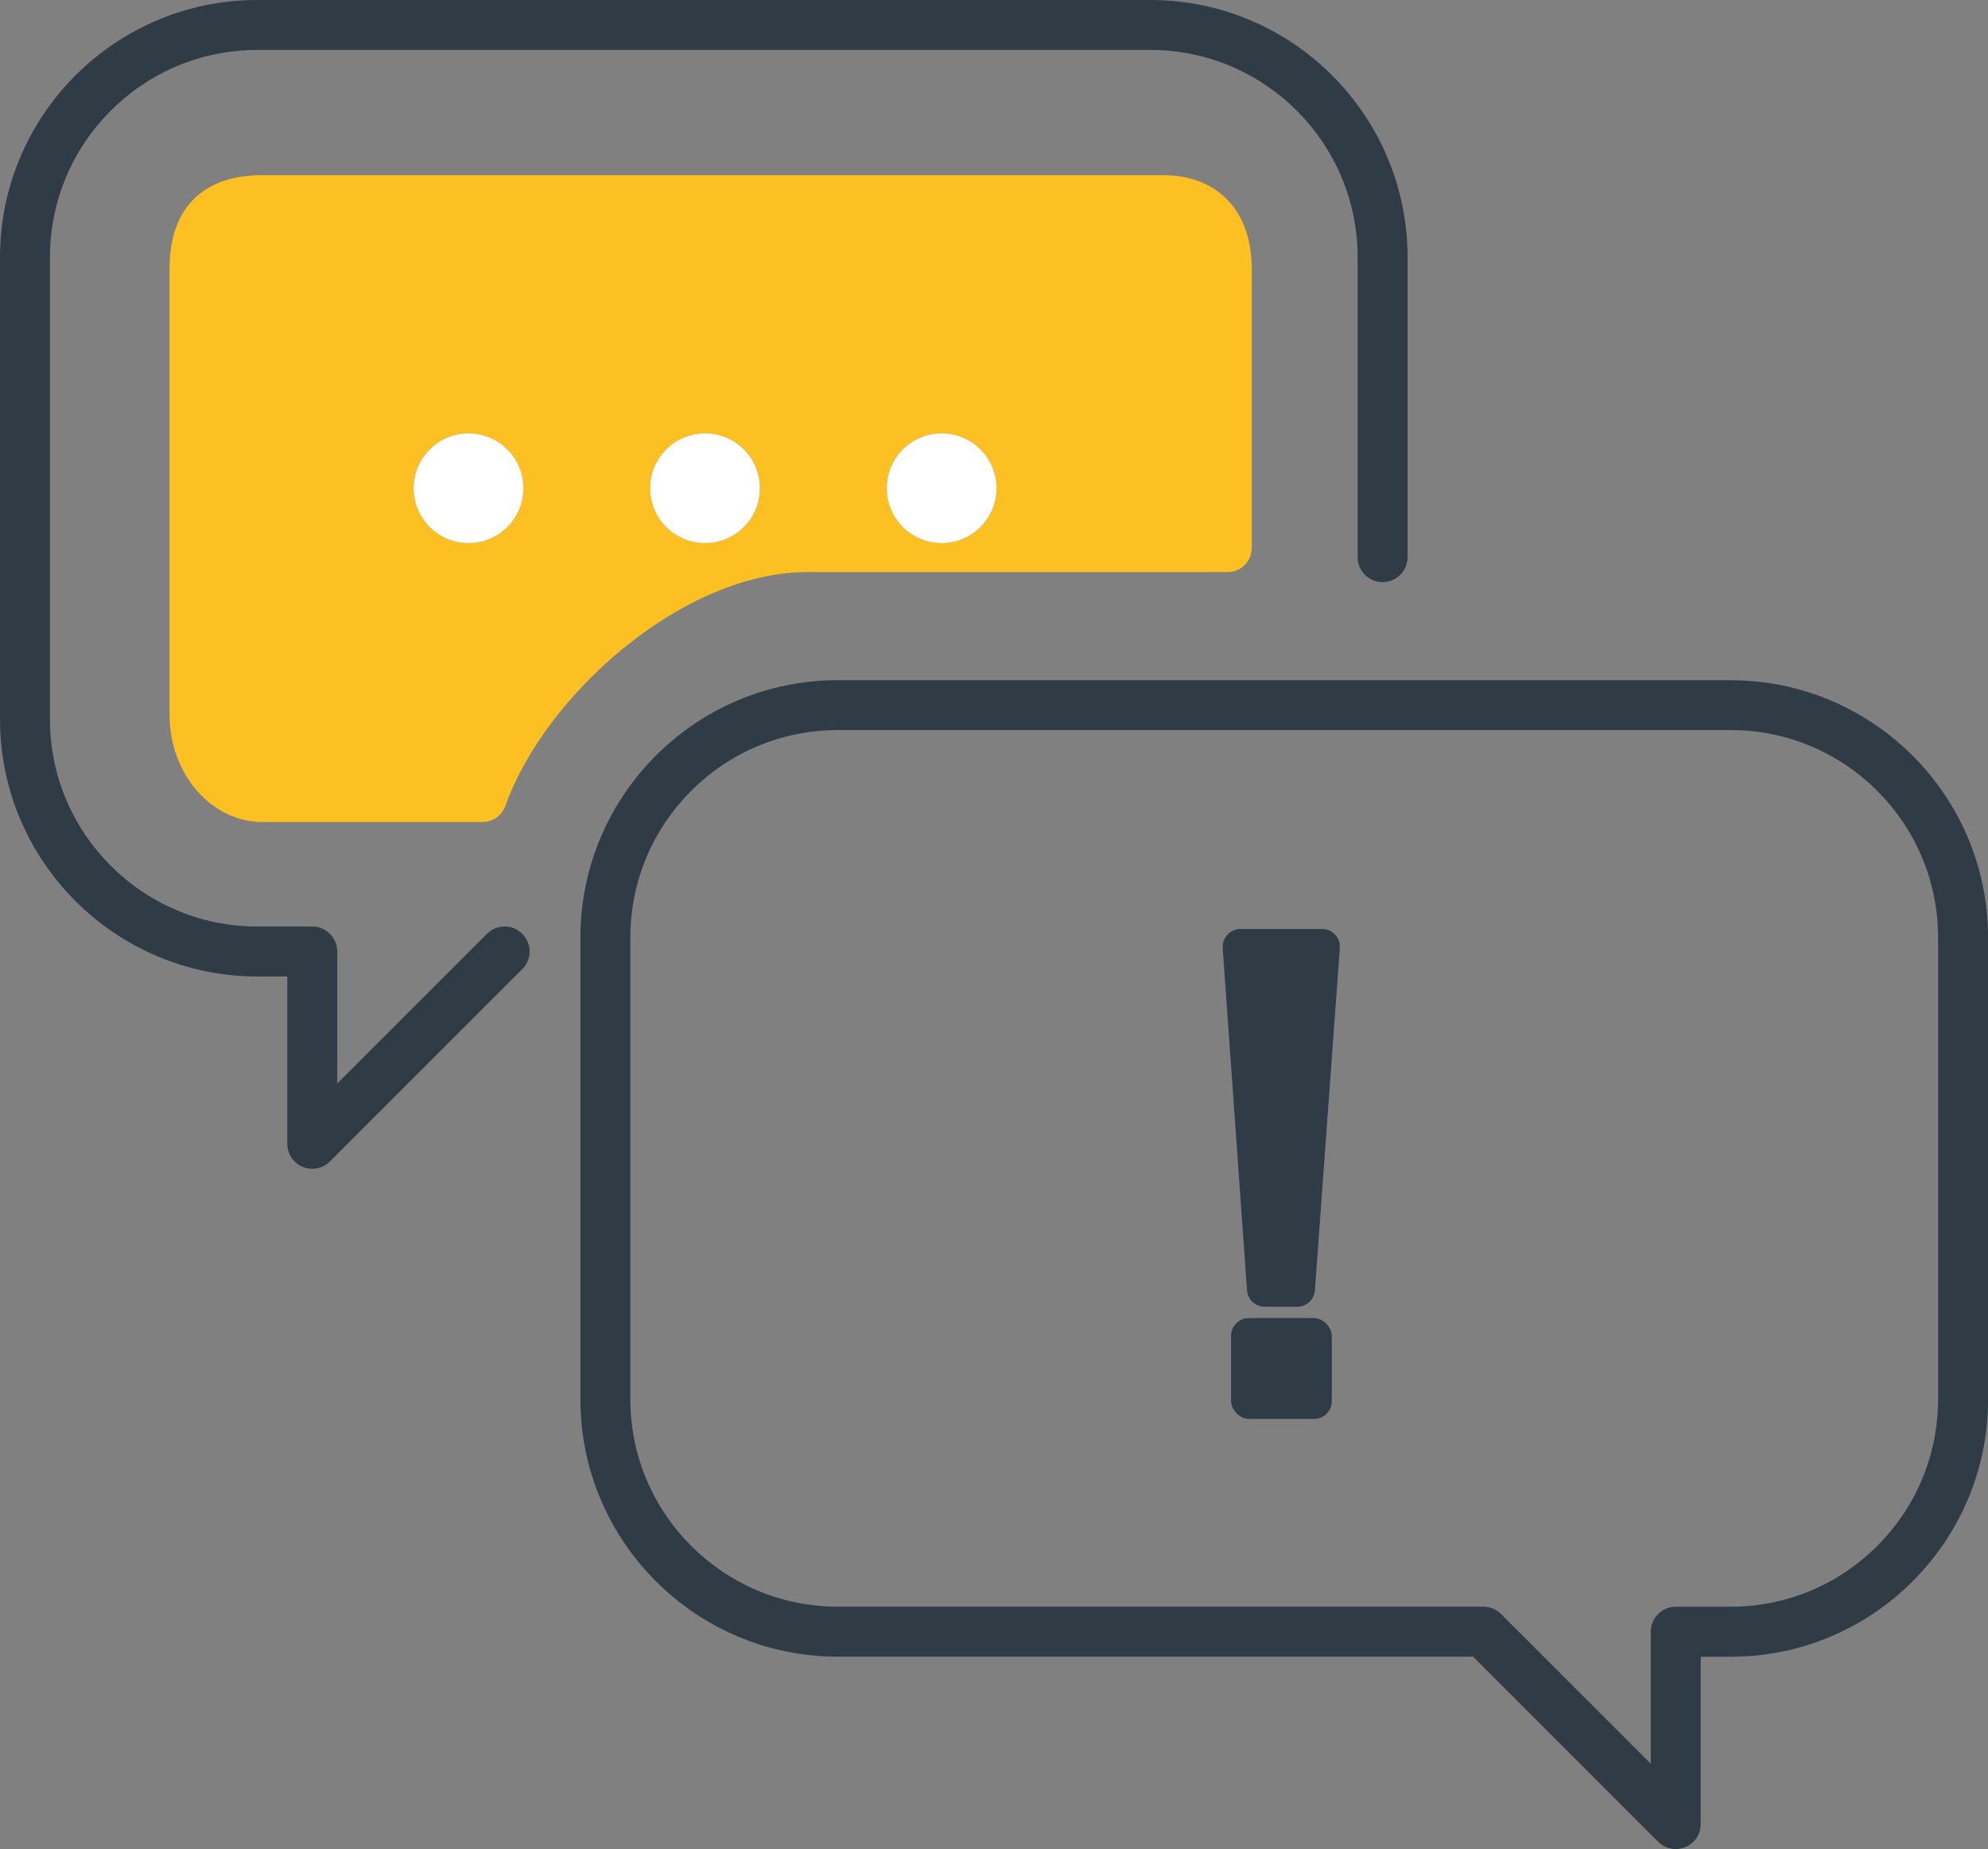
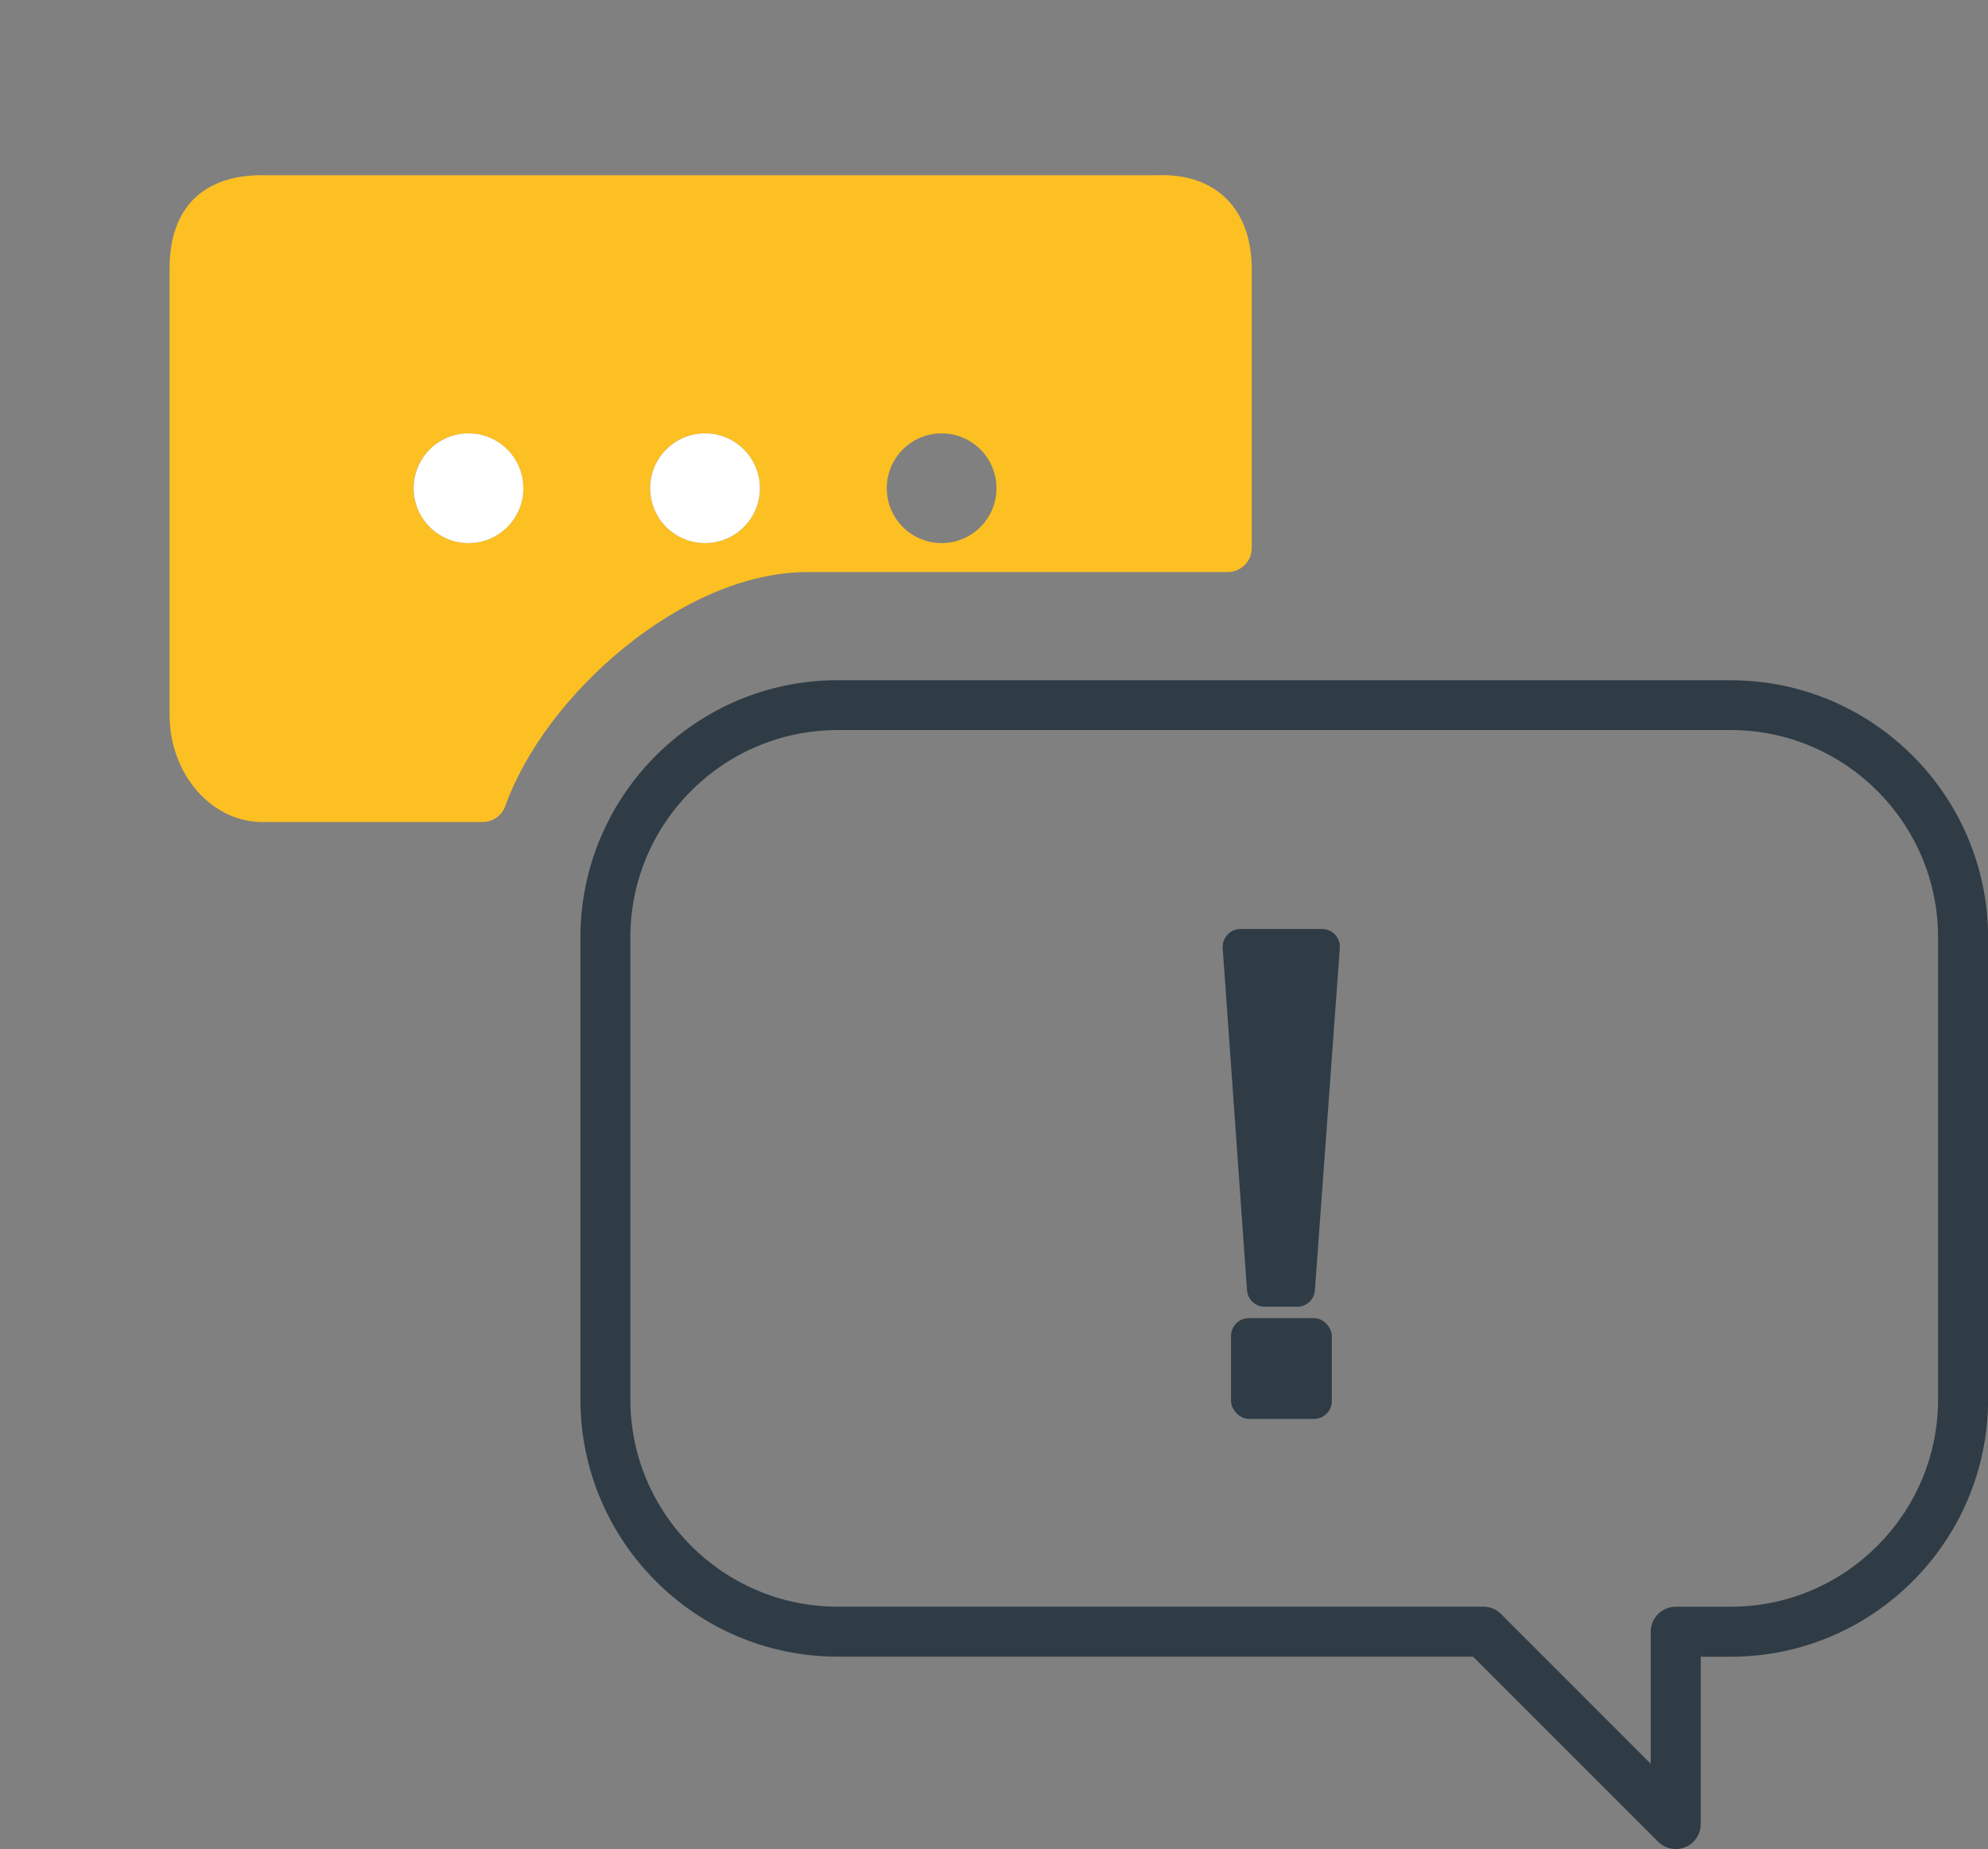
<svg xmlns="http://www.w3.org/2000/svg" viewBox="0 0 278.7 259.19">
  <rect x="0" y="0" width="278.7" height="259.19" fill="#808080" stroke="none" />
  <defs>
    <style>.cls-1{fill:none;}.cls-1,.cls-2,.cls-3,.cls-4{stroke-width:0px;}.cls-2{fill:#2f3c45;}.cls-3{fill:#fff;}.cls-4{fill:#fcc023;}</style>
  </defs>
  <g id="_レイヤー_1-2">
    <path class="cls-1" d="M242.64,102.35h-125.21c-16.02,0-29.06,13.04-29.06,29.06v64.76c0,16.02,13.04,29.06,29.06,29.06h90.53c.93,0,1.82.37,2.47,1.03l20.99,20.99v-18.51c0-1.93,1.57-3.5,3.5-3.5h7.72c16.02,0,29.06-13.04,29.06-29.06v-64.76c0-16.02-13.04-29.06-29.06-29.06ZM186.71,196.4c0,1.38-1.12,2.5-2.5,2.5h-9.13c-1.38,0-2.5-1.12-2.5-2.5v-9.13c0-1.38,1.12-2.5,2.5-2.5h9.13c1.38,0,2.5,1.12,2.5,2.5v9.13ZM184.34,180.86c-.09,1.31-1.18,2.32-2.49,2.32h-4.54c-1.31,0-2.4-1.01-2.49-2.32l-3.41-47.96c-.05-.69.19-1.37.67-1.88s1.14-.8,1.83-.8h11.44c.69,0,1.36.29,1.83.8.47.51.71,1.19.66,1.88l-3.49,47.96Z" />
-     <path class="cls-2" d="M68.27,130.9l-20.99,20.99v-18.51c0-1.93-1.57-3.5-3.5-3.5h-7.72c-16.02,0-29.06-13.04-29.06-29.06V36.06c0-16.02,13.04-29.06,29.06-29.06h125.21c16.02,0,29.06,13.04,29.06,29.06v42.04c0,1.93,1.57,3.5,3.5,3.5s3.5-1.57,3.5-3.5v-42.04c0-19.88-16.18-36.06-36.06-36.06H36.06C16.18,0,0,16.18,0,36.06v64.76c0,19.88,16.18,36.06,36.06,36.06h4.22v23.46c0,1.42.85,2.69,2.16,3.23.43.18.89.27,1.34.27.91,0,1.81-.36,2.48-1.03l26.96-26.96c1.37-1.37,1.37-3.58,0-4.95-1.37-1.37-3.58-1.37-4.95,0Z" />
    <path class="cls-4" d="M36.8,24.55c-8.4,0-13.03,4.65-13.03,13.1v62.54c0,8.29,5.84,15.04,13.03,15.04h30.86c1.43,0,2.7-.9,3.18-2.24,5.5-15.48,24.8-32.8,42.39-32.8h58.88c1.86,0,3.37-1.51,3.37-3.37v-39.16c0-4.16-1.26-7.58-3.63-9.88-2.29-2.22-5.54-3.35-9.45-3.22H36.8ZM57.98,68.44c0-4.25,3.44-7.69,7.69-7.69s7.69,3.44,7.69,7.69-3.44,7.69-7.69,7.69-7.69-3.44-7.69-7.69ZM98.84,76.13c-4.25,0-7.69-3.44-7.69-7.69s3.44-7.69,7.69-7.69,7.69,3.44,7.69,7.69-3.44,7.69-7.69,7.69ZM124.32,68.44c0-4.25,3.44-7.69,7.69-7.69s7.69,3.44,7.69,7.69-3.44,7.69-7.69,7.69-7.69-3.44-7.69-7.69Z" />
-     <path class="cls-3" d="M132.01,76.13c4.25,0,7.69-3.44,7.69-7.69s-3.44-7.69-7.69-7.69-7.69,3.44-7.69,7.69,3.44,7.69,7.69,7.69Z" />
    <path class="cls-3" d="M106.53,68.44c0-4.25-3.44-7.69-7.69-7.69s-7.69,3.44-7.69,7.69,3.44,7.69,7.69,7.69,7.69-3.44,7.69-7.69Z" />
    <path class="cls-3" d="M73.37,68.44c0-4.25-3.44-7.69-7.69-7.69s-7.69,3.44-7.69,7.69,3.44,7.69,7.69,7.69,7.69-3.44,7.69-7.69Z" />
    <path class="cls-2" d="M242.64,95.35h-125.21c-19.88,0-36.06,16.18-36.06,36.06v64.76c0,19.88,16.18,36.06,36.06,36.06h89.08l25.94,25.94c.67.67,1.56,1.03,2.48,1.03.45,0,.91-.09,1.34-.27,1.31-.54,2.16-1.82,2.16-3.23v-23.46h4.22c19.88,0,36.06-16.18,36.06-36.06v-64.76c0-19.88-16.18-36.06-36.06-36.06ZM271.7,196.17c0,16.02-13.04,29.06-29.06,29.06h-7.72c-1.93,0-3.5,1.57-3.5,3.5v18.51l-20.99-20.99c-.66-.66-1.55-1.03-2.47-1.03h-90.53c-16.02,0-29.06-13.04-29.06-29.06v-64.76c0-16.02,13.04-29.06,29.06-29.06h125.21c16.02,0,29.06,13.04,29.06,29.06v64.76Z" />
    <rect class="cls-2" x="172.58" y="184.77" width="14.13" height="14.13" rx="2.5" ry="2.5" />
    <path class="cls-2" d="M185.35,130.22h-11.44c-.69,0-1.36.29-1.83.8s-.71,1.19-.67,1.88l3.41,47.96c.09,1.31,1.18,2.32,2.49,2.32h4.54c1.31,0,2.4-1.01,2.49-2.32l3.49-47.96c.05-.69-.19-1.38-.66-1.88-.47-.51-1.14-.8-1.83-.8Z" />
  </g>
</svg>